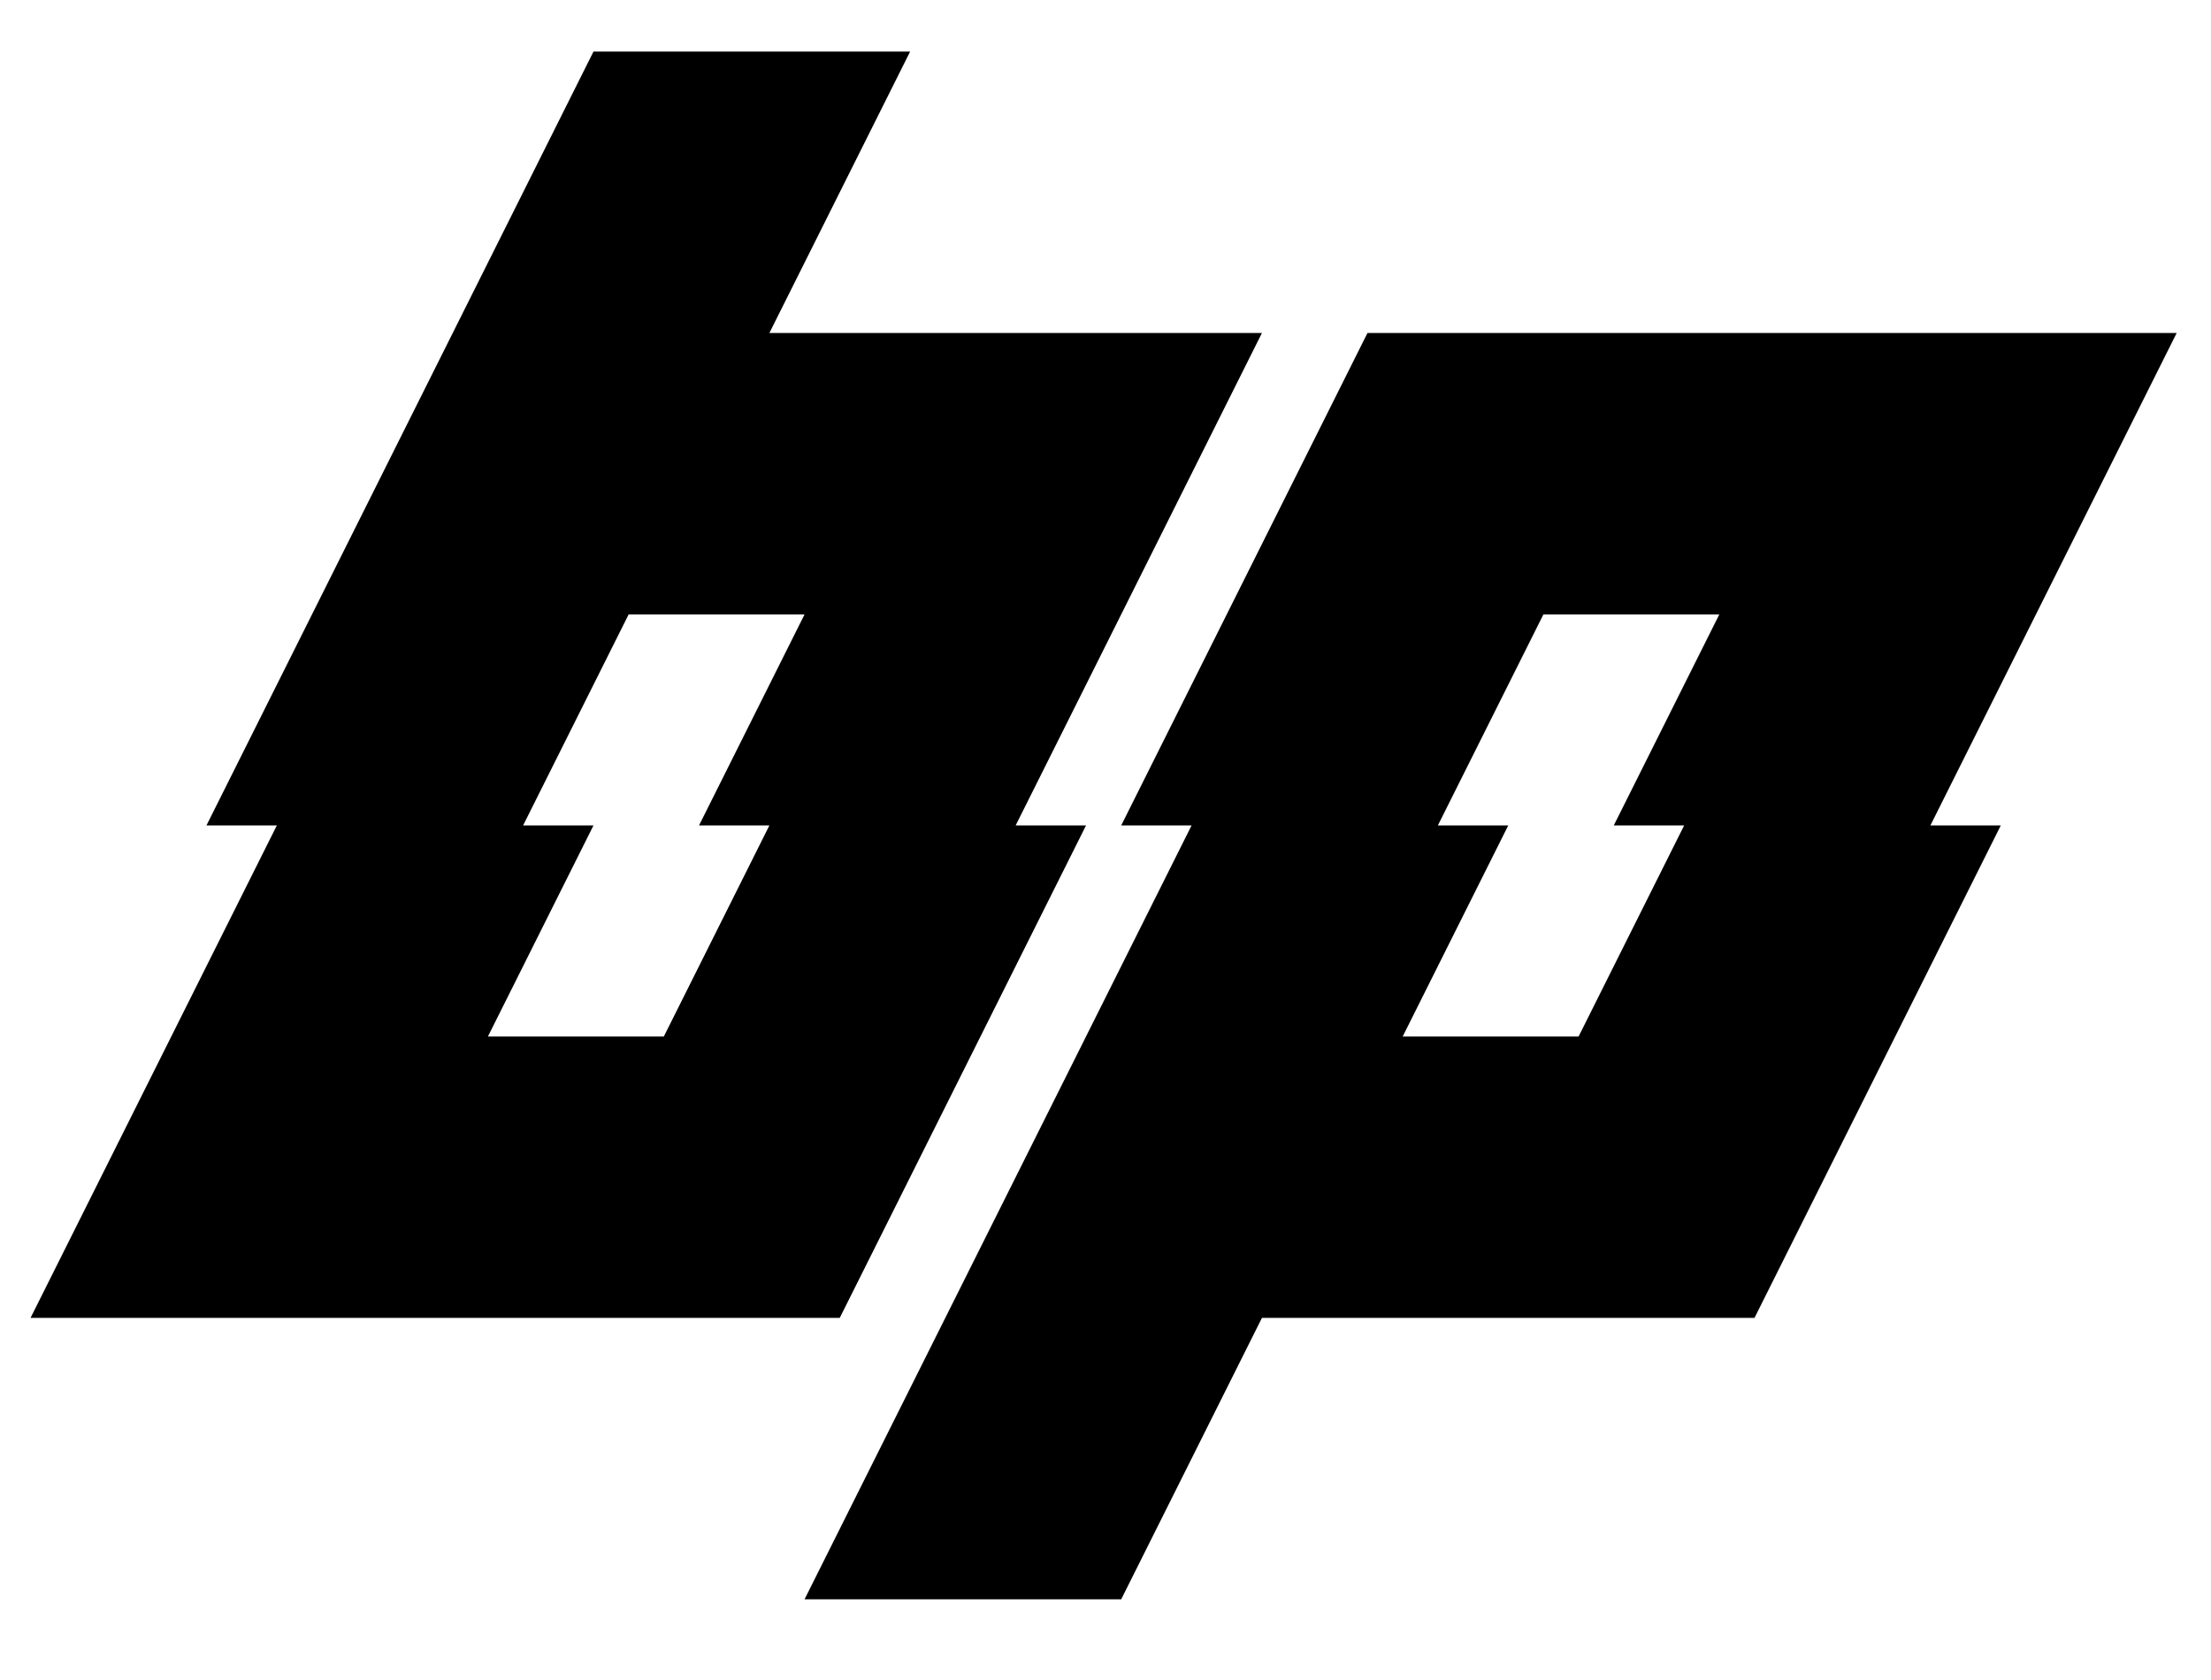
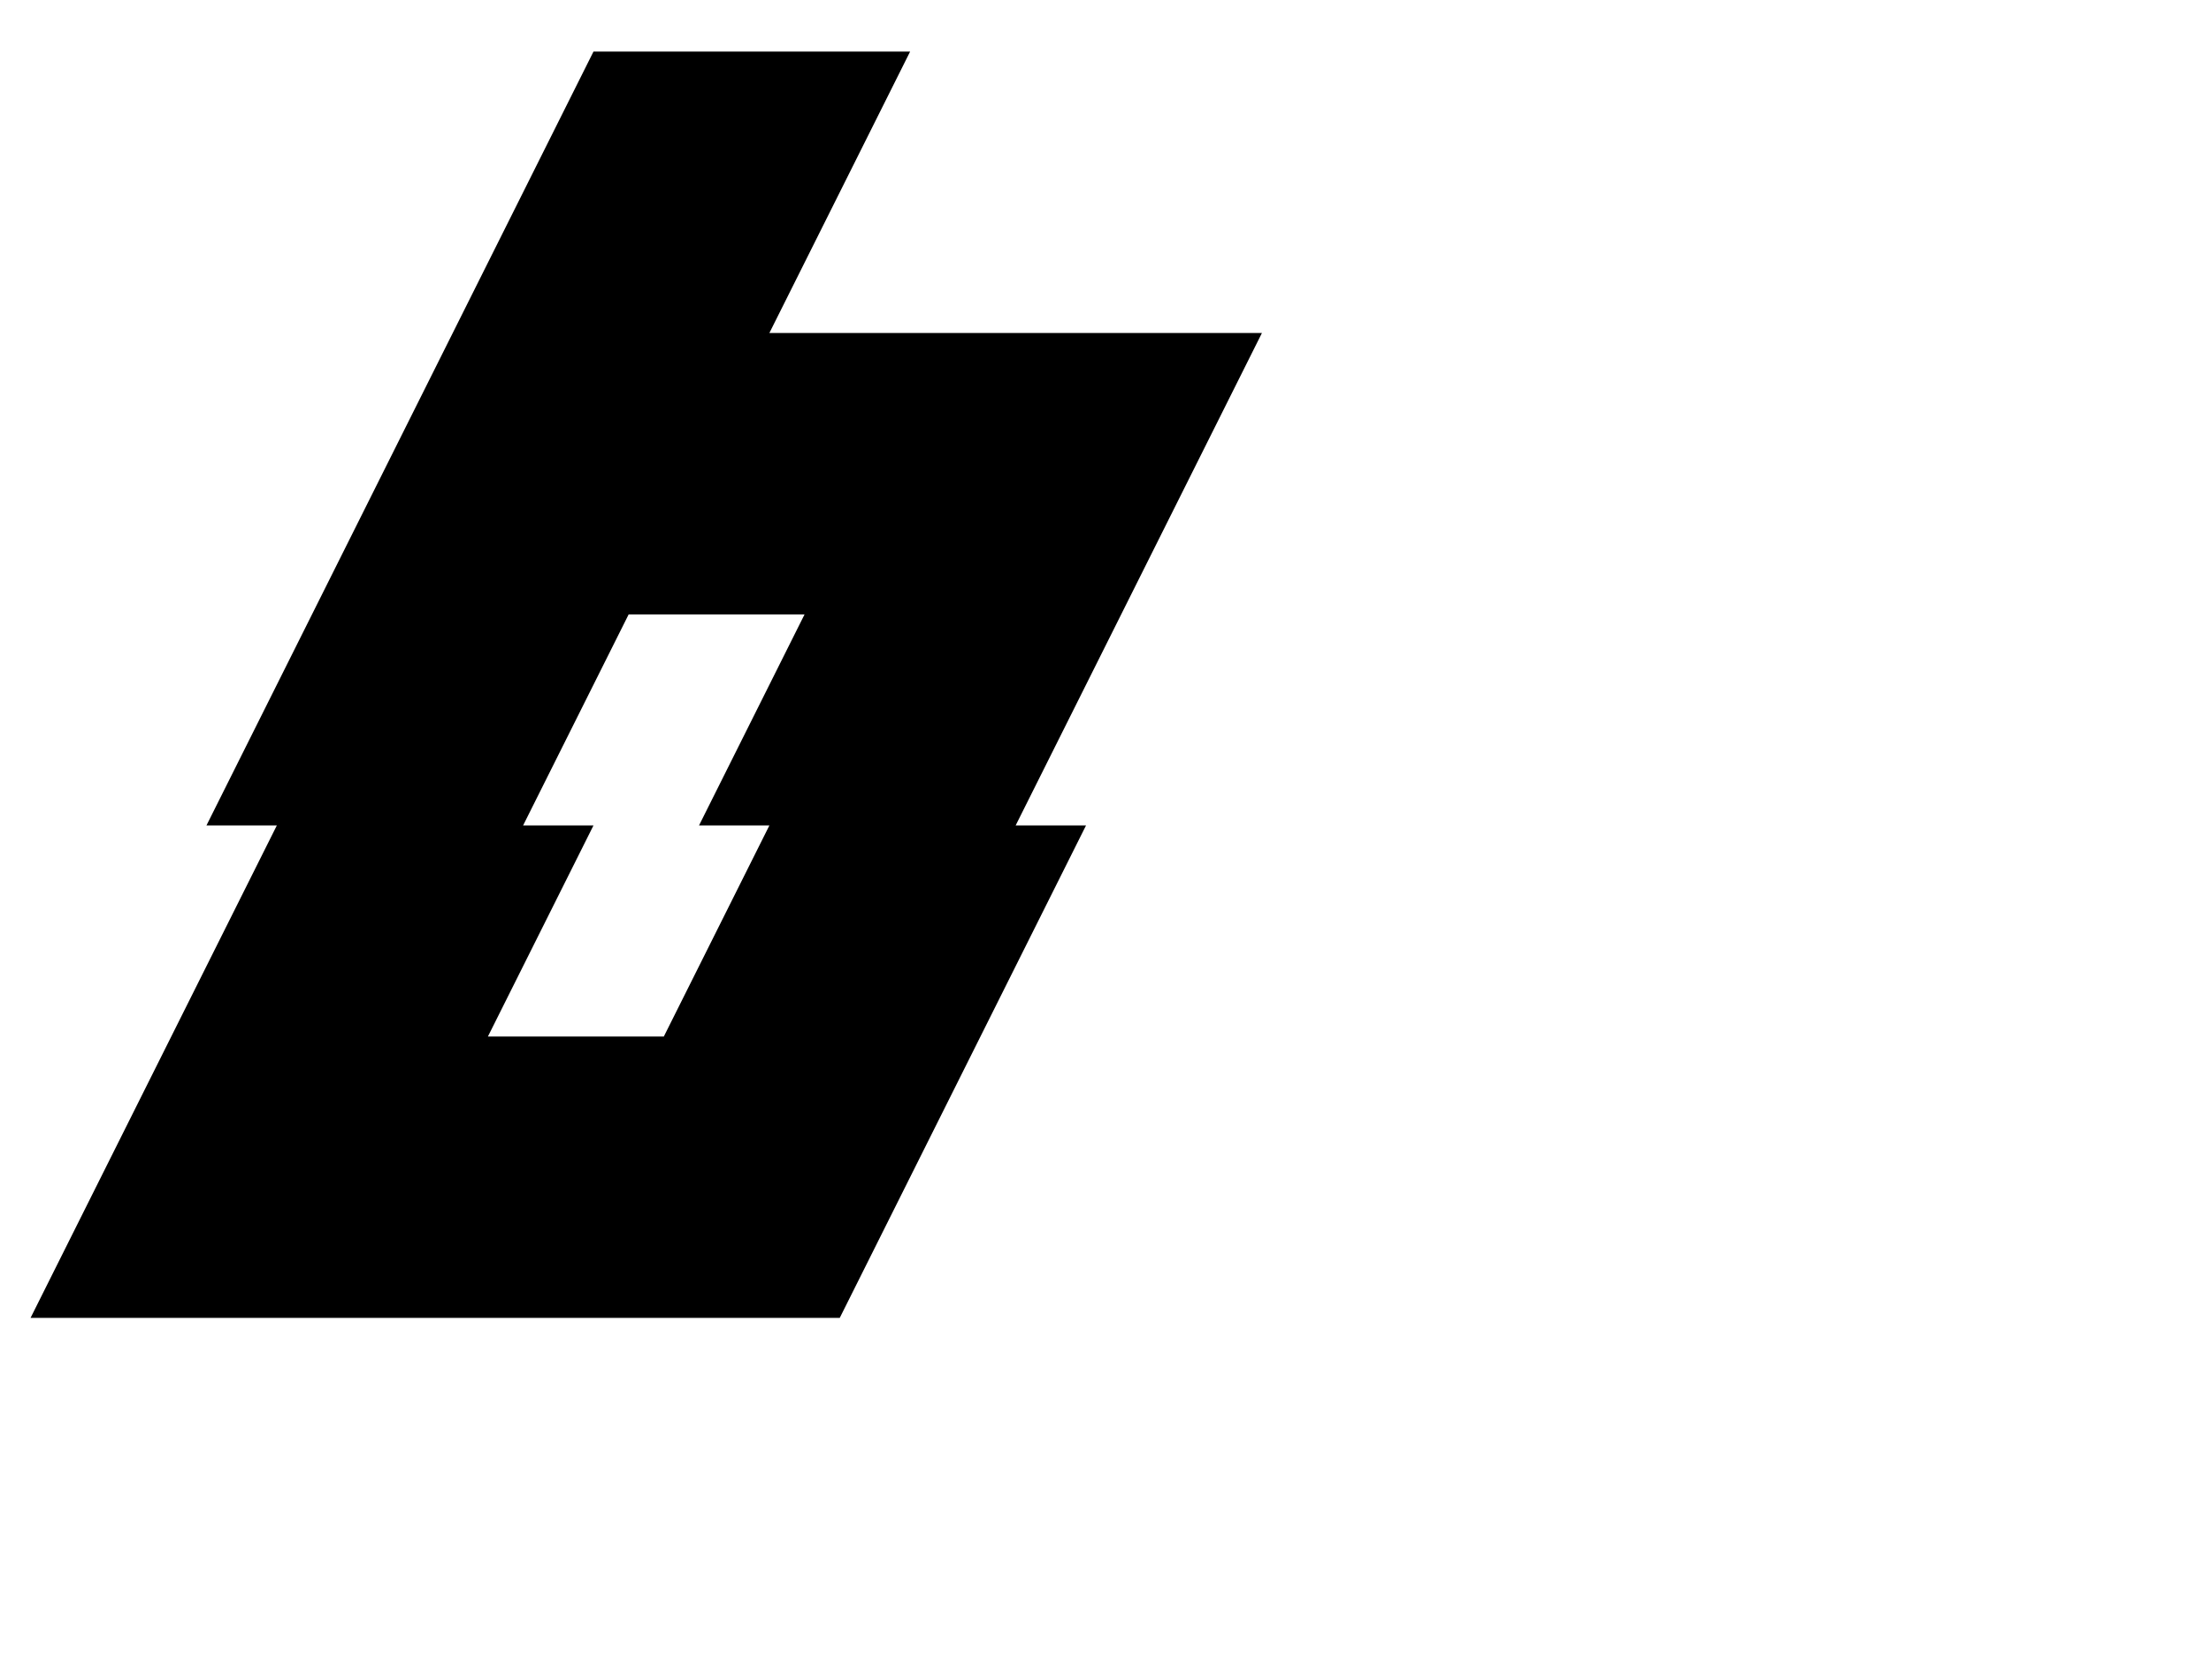
<svg xmlns="http://www.w3.org/2000/svg" id="Layer_1" version="1.1" viewBox="0 0 1785.71 1357.14">
  <defs>
    <style>
      .st0 {
        display: none;
        fill: #fff;
      }
    </style>
  </defs>
  <rect class="st0" x="-1358.67" y="-1583.19" width="4500" height="4500" />
  <g>
    <path d="M24.67,1064.63l198.91-397.81h-56.84L479.32,41.67h255.73l-113.66,227.33h397.81l-198.91,397.81h56.84l-198.91,397.81H24.67ZM536.14,837.31l85.25-170.49h-56.83l85.24-170.49h-142.07l-85.25,170.49h56.84l-85.25,170.49h142.07Z" />
-     <path d="M649.8,1291.95l312.57-625.13h-56.84l198.91-397.81h653.55l-198.91,397.81h56.84l-198.91,397.81h-397.81l-113.66,227.32h-255.74ZM1274.94,837.31l85.25-170.49h-56.83l85.24-170.49h-142.07l-85.25,170.49h56.84l-85.25,170.49h142.07Z" />
  </g>
</svg>